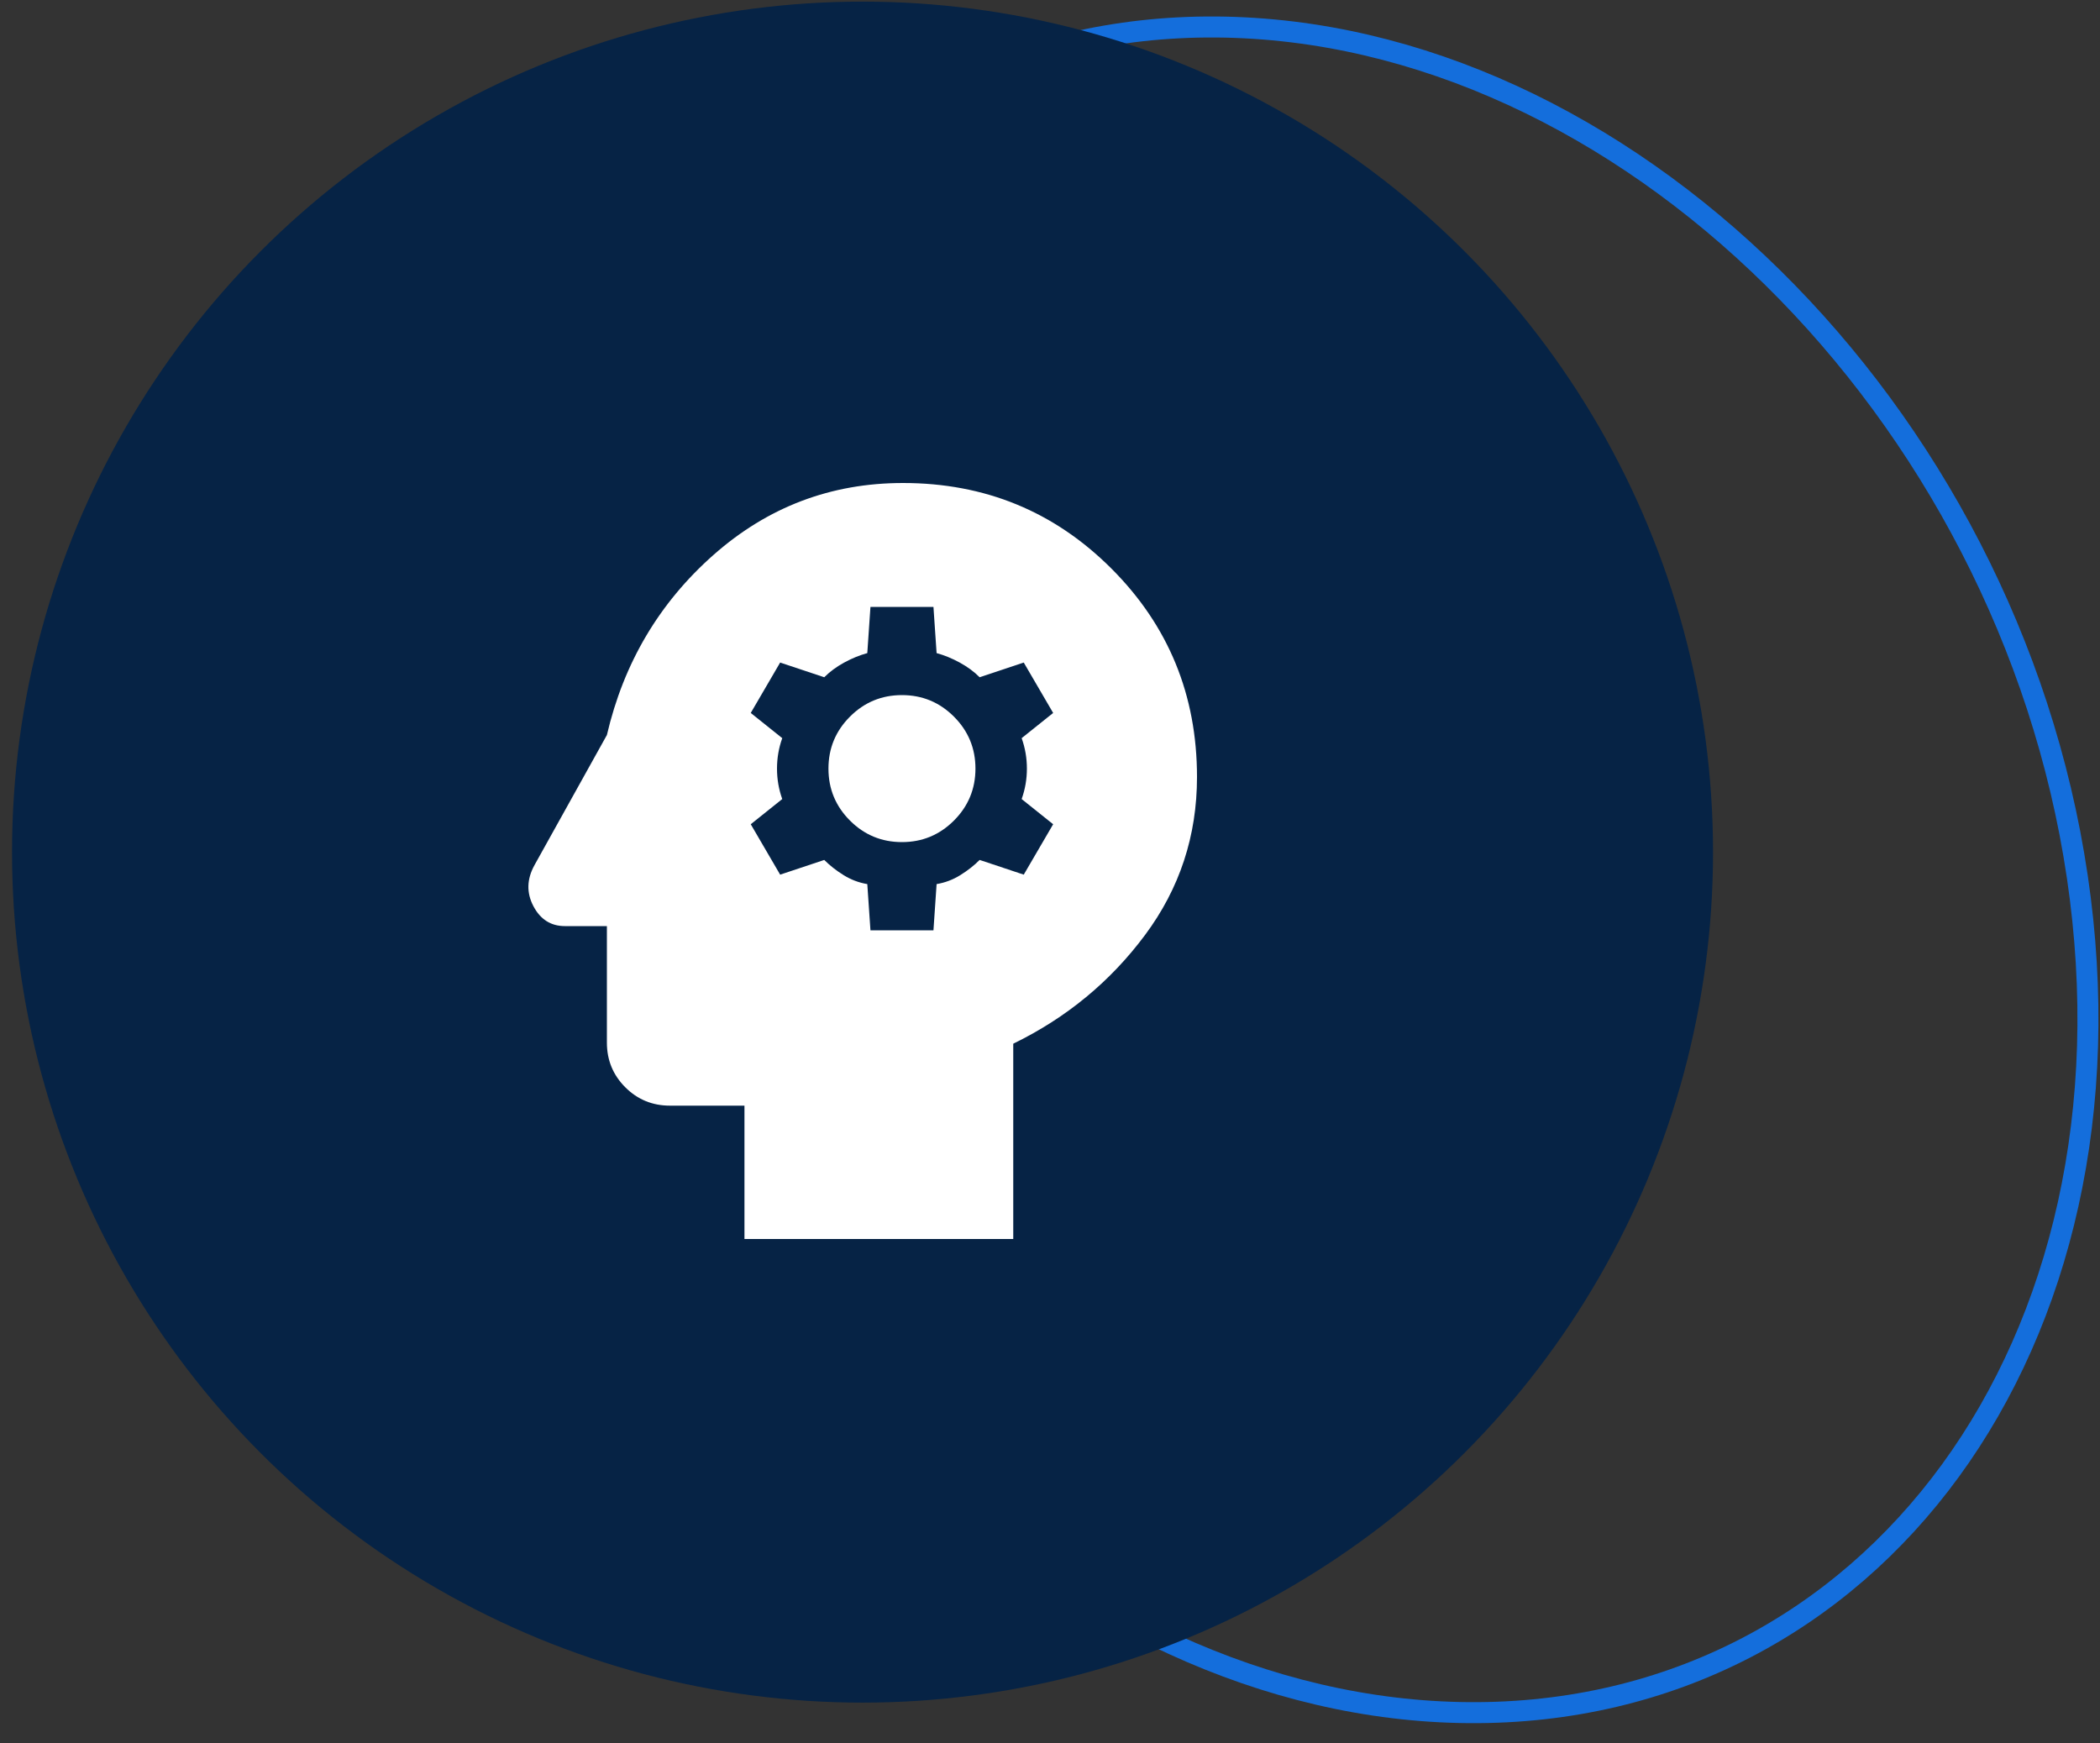
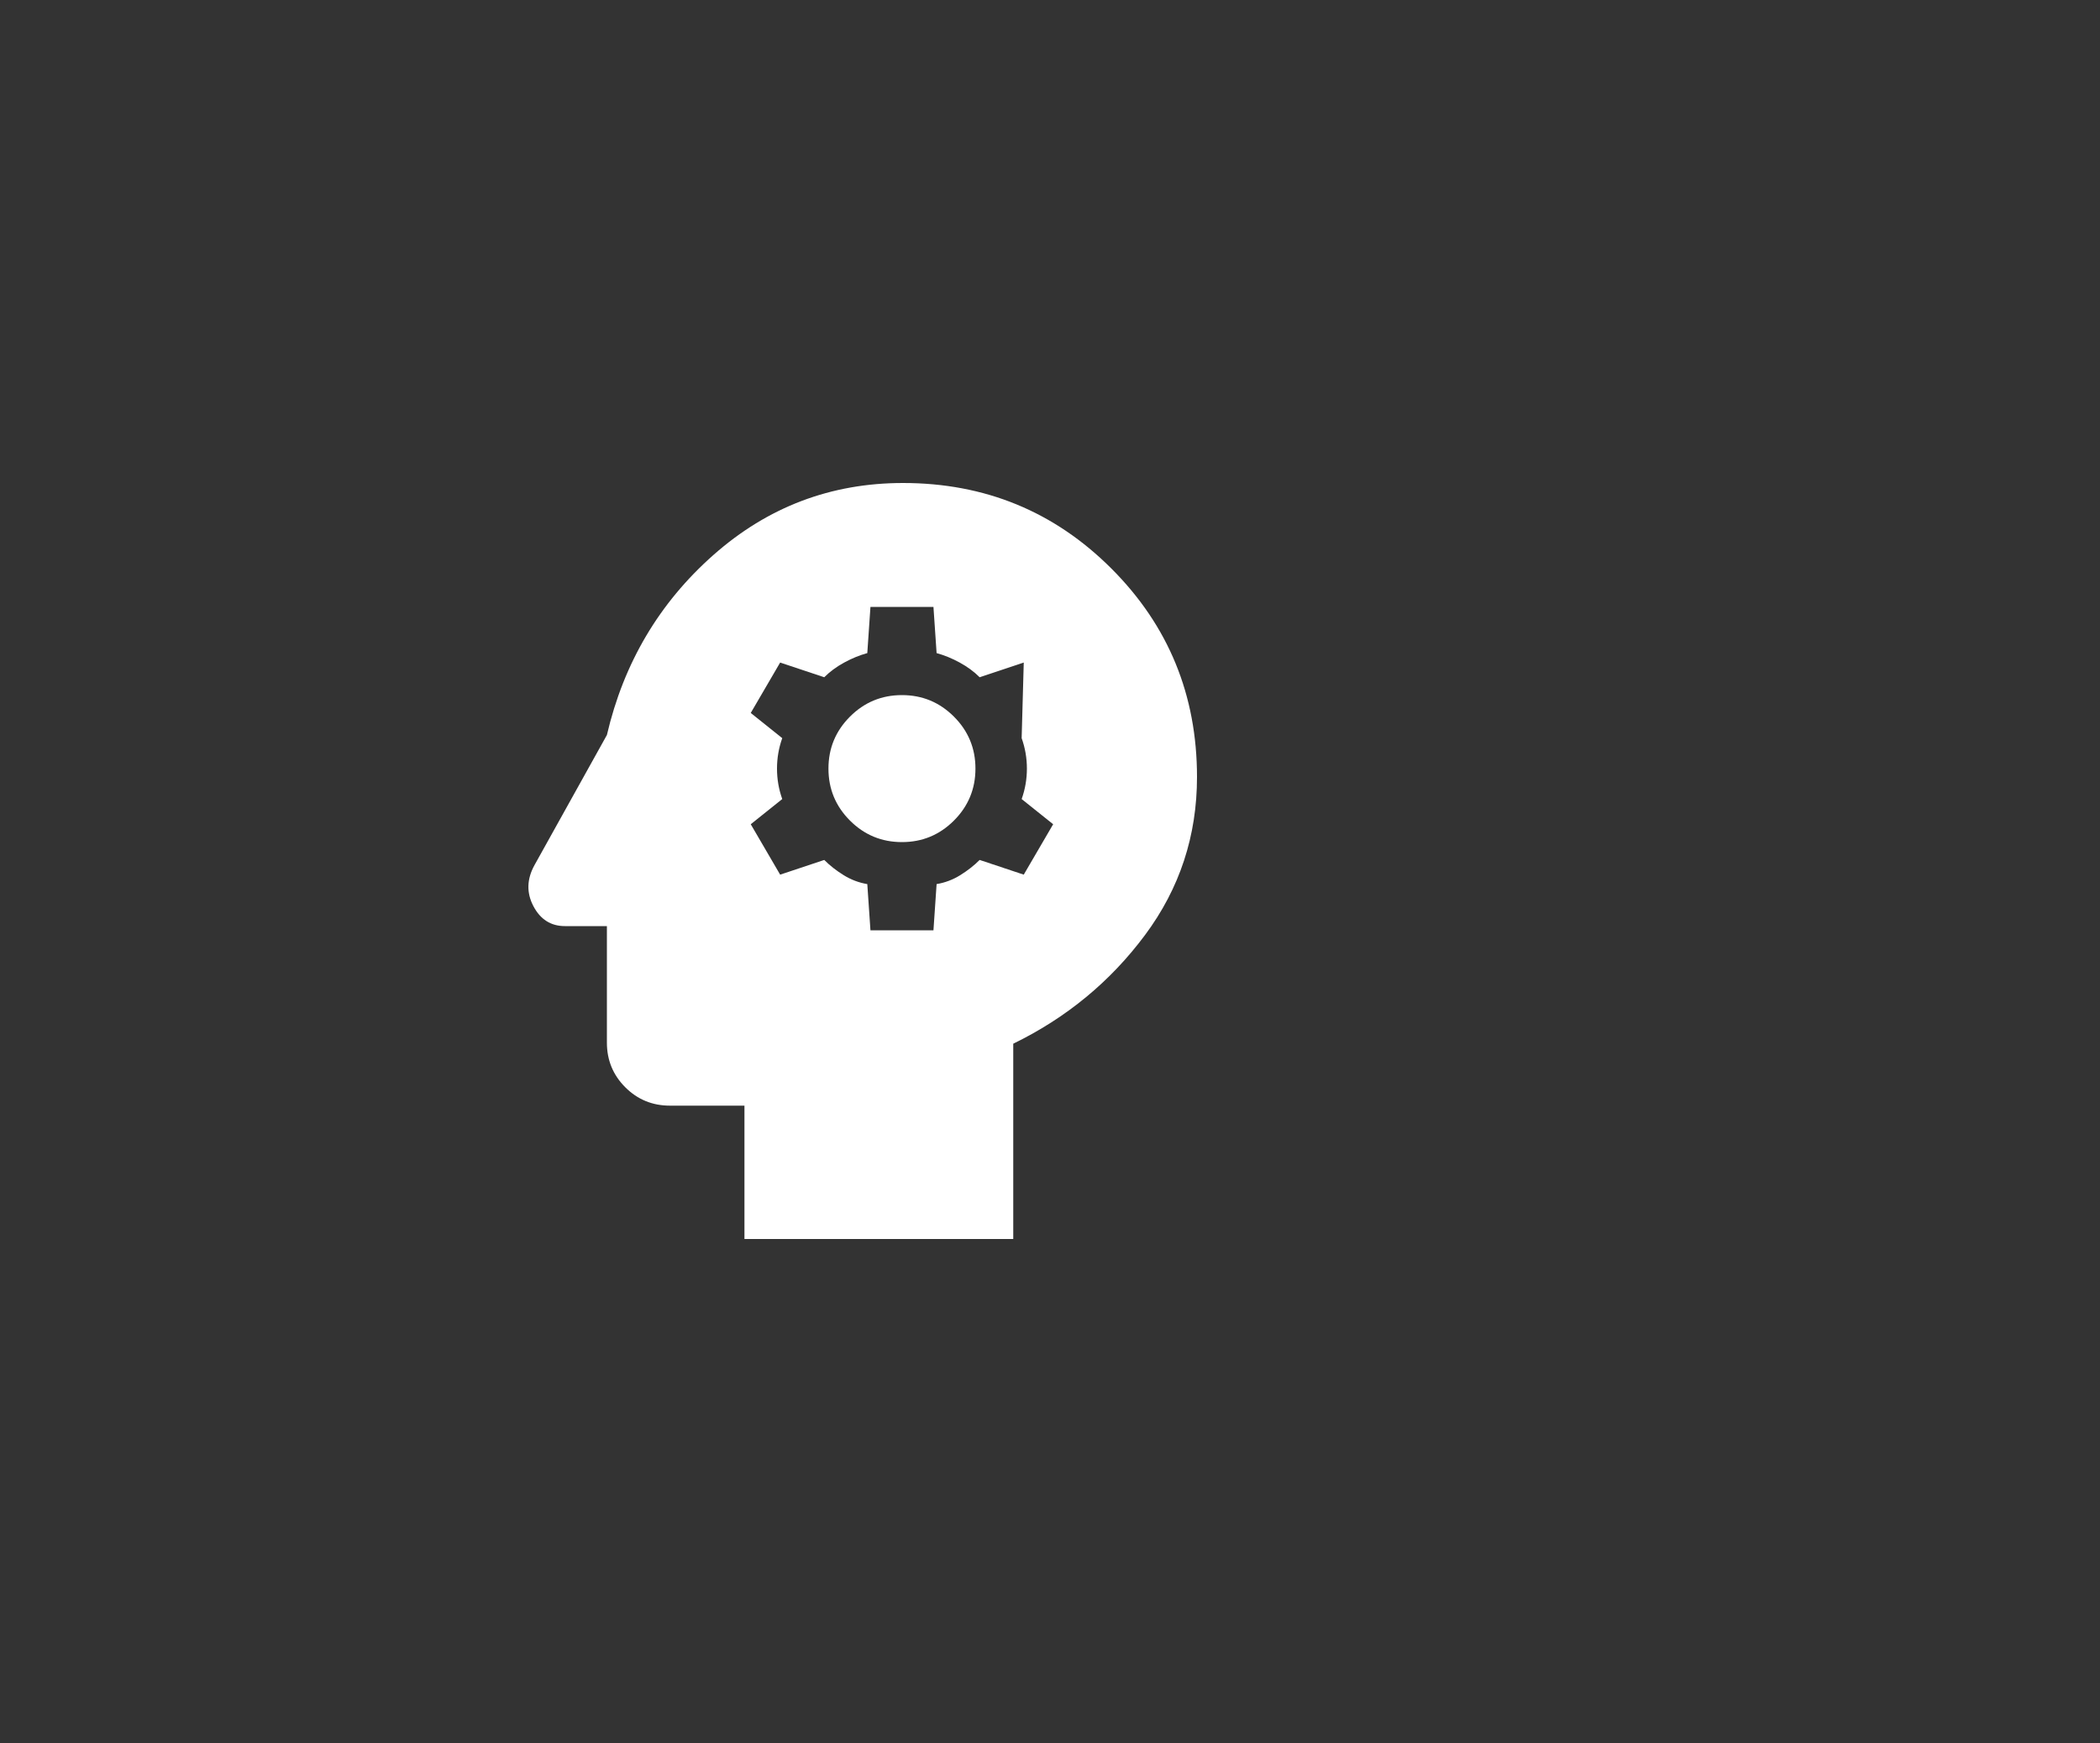
<svg xmlns="http://www.w3.org/2000/svg" width="100px" height="83px" viewBox="0 0 100 83" version="1.1">
  <rect x="0" y="0" width="100" height="83" fill="#333333" stroke="none" />
  <title>Group 19</title>
  <g id="Round-3" stroke="none" stroke-width="1" fill="none" fill-rule="evenodd">
    <g id="Intelligent-Document-Processing" transform="translate(-949, -2444)">
      <g id="Icon-Cards" transform="translate(156, 2157)">
        <g id="Group-19" transform="translate(793.573, 274.847)">
-           <path d="M32.947,26.7 C40.402,20.533 50.549,17.975 60.922,18.805 C71.328,19.637 81.965,23.878 90.368,31.331 C98.743,38.76 103.317,47.98 103.923,56.89 C104.526,65.758 101.189,74.31 93.771,80.446 C86.317,86.613 76.169,89.171 65.796,88.341 C55.391,87.509 44.753,83.268 36.351,75.815 C27.976,68.386 23.401,59.166 22.796,50.256 C22.193,41.388 25.53,32.836 32.947,26.7 Z" id="Oval-Copy" stroke="#146EDC" transform="translate(63.359, 53.573) rotate(40) translate(-63.359, -53.573) " />
-           <circle id="Oval" fill="#062345" cx="40.5" cy="52.73" r="40.5" />
          <g id="psychology_FILL1_wght400_GRAD0_opsz48" transform="translate(24.589, 35.153)" fill="#FFFFFF" fill-rule="nonzero">
-             <path d="M10.288,36 L10.288,29.65 L6.738,29.65 C5.905,29.65 5.196,29.358 4.613,28.775 C4.03,28.192 3.738,27.483 3.738,26.65 L3.738,21.1 L1.738,21.1 C1.071,21.1 0.571,20.783 0.238,20.15 C-0.095,19.517 -0.079,18.867 0.288,18.2 L3.738,12 C4.538,8.567 6.23,5.708 8.813,3.425 C11.396,1.142 14.405,0 17.838,0 C21.738,0 25.046,1.358 27.763,4.075 C30.48,6.792 31.838,10.1 31.838,14 C31.838,16.8 31.013,19.308 29.363,21.525 C27.713,23.742 25.621,25.467 23.088,26.7 L23.088,36 L10.288,36 Z M16.288,21.3 L19.288,21.3 L19.438,19.1 C19.838,19.033 20.213,18.892 20.563,18.675 C20.913,18.458 21.221,18.217 21.488,17.95 L23.588,18.65 L24.988,16.25 L23.488,15.05 C23.655,14.583 23.738,14.1 23.738,13.6 C23.738,13.1 23.655,12.617 23.488,12.15 L24.988,10.95 L23.588,8.55 L21.488,9.25 C21.221,8.983 20.905,8.75 20.538,8.55 C20.171,8.35 19.805,8.2 19.438,8.1 L19.288,5.9 L16.288,5.9 L16.138,8.1 C15.771,8.2 15.405,8.35 15.038,8.55 C14.671,8.75 14.355,8.983 14.088,9.25 L11.988,8.55 L10.588,10.95 L12.088,12.15 C11.921,12.617 11.838,13.1 11.838,13.6 C11.838,14.1 11.921,14.583 12.088,15.05 L10.588,16.25 L11.988,18.65 L14.088,17.95 C14.355,18.217 14.663,18.458 15.013,18.675 C15.363,18.892 15.738,19.033 16.138,19.1 L16.288,21.3 Z M17.788,17.1 C16.821,17.1 15.996,16.758 15.313,16.075 C14.63,15.392 14.288,14.567 14.288,13.6 C14.288,12.633 14.63,11.808 15.313,11.125 C15.996,10.442 16.821,10.1 17.788,10.1 C18.755,10.1 19.58,10.442 20.263,11.125 C20.946,11.808 21.288,12.633 21.288,13.6 C21.288,14.567 20.946,15.392 20.263,16.075 C19.58,16.758 18.755,17.1 17.788,17.1 Z" id="Shape" />
+             <path d="M10.288,36 L10.288,29.65 L6.738,29.65 C5.905,29.65 5.196,29.358 4.613,28.775 C4.03,28.192 3.738,27.483 3.738,26.65 L3.738,21.1 L1.738,21.1 C1.071,21.1 0.571,20.783 0.238,20.15 C-0.095,19.517 -0.079,18.867 0.288,18.2 L3.738,12 C4.538,8.567 6.23,5.708 8.813,3.425 C11.396,1.142 14.405,0 17.838,0 C21.738,0 25.046,1.358 27.763,4.075 C30.48,6.792 31.838,10.1 31.838,14 C31.838,16.8 31.013,19.308 29.363,21.525 C27.713,23.742 25.621,25.467 23.088,26.7 L23.088,36 L10.288,36 Z M16.288,21.3 L19.288,21.3 L19.438,19.1 C19.838,19.033 20.213,18.892 20.563,18.675 C20.913,18.458 21.221,18.217 21.488,17.95 L23.588,18.65 L24.988,16.25 L23.488,15.05 C23.655,14.583 23.738,14.1 23.738,13.6 C23.738,13.1 23.655,12.617 23.488,12.15 L23.588,8.55 L21.488,9.25 C21.221,8.983 20.905,8.75 20.538,8.55 C20.171,8.35 19.805,8.2 19.438,8.1 L19.288,5.9 L16.288,5.9 L16.138,8.1 C15.771,8.2 15.405,8.35 15.038,8.55 C14.671,8.75 14.355,8.983 14.088,9.25 L11.988,8.55 L10.588,10.95 L12.088,12.15 C11.921,12.617 11.838,13.1 11.838,13.6 C11.838,14.1 11.921,14.583 12.088,15.05 L10.588,16.25 L11.988,18.65 L14.088,17.95 C14.355,18.217 14.663,18.458 15.013,18.675 C15.363,18.892 15.738,19.033 16.138,19.1 L16.288,21.3 Z M17.788,17.1 C16.821,17.1 15.996,16.758 15.313,16.075 C14.63,15.392 14.288,14.567 14.288,13.6 C14.288,12.633 14.63,11.808 15.313,11.125 C15.996,10.442 16.821,10.1 17.788,10.1 C18.755,10.1 19.58,10.442 20.263,11.125 C20.946,11.808 21.288,12.633 21.288,13.6 C21.288,14.567 20.946,15.392 20.263,16.075 C19.58,16.758 18.755,17.1 17.788,17.1 Z" id="Shape" />
          </g>
        </g>
      </g>
    </g>
  </g>
</svg>